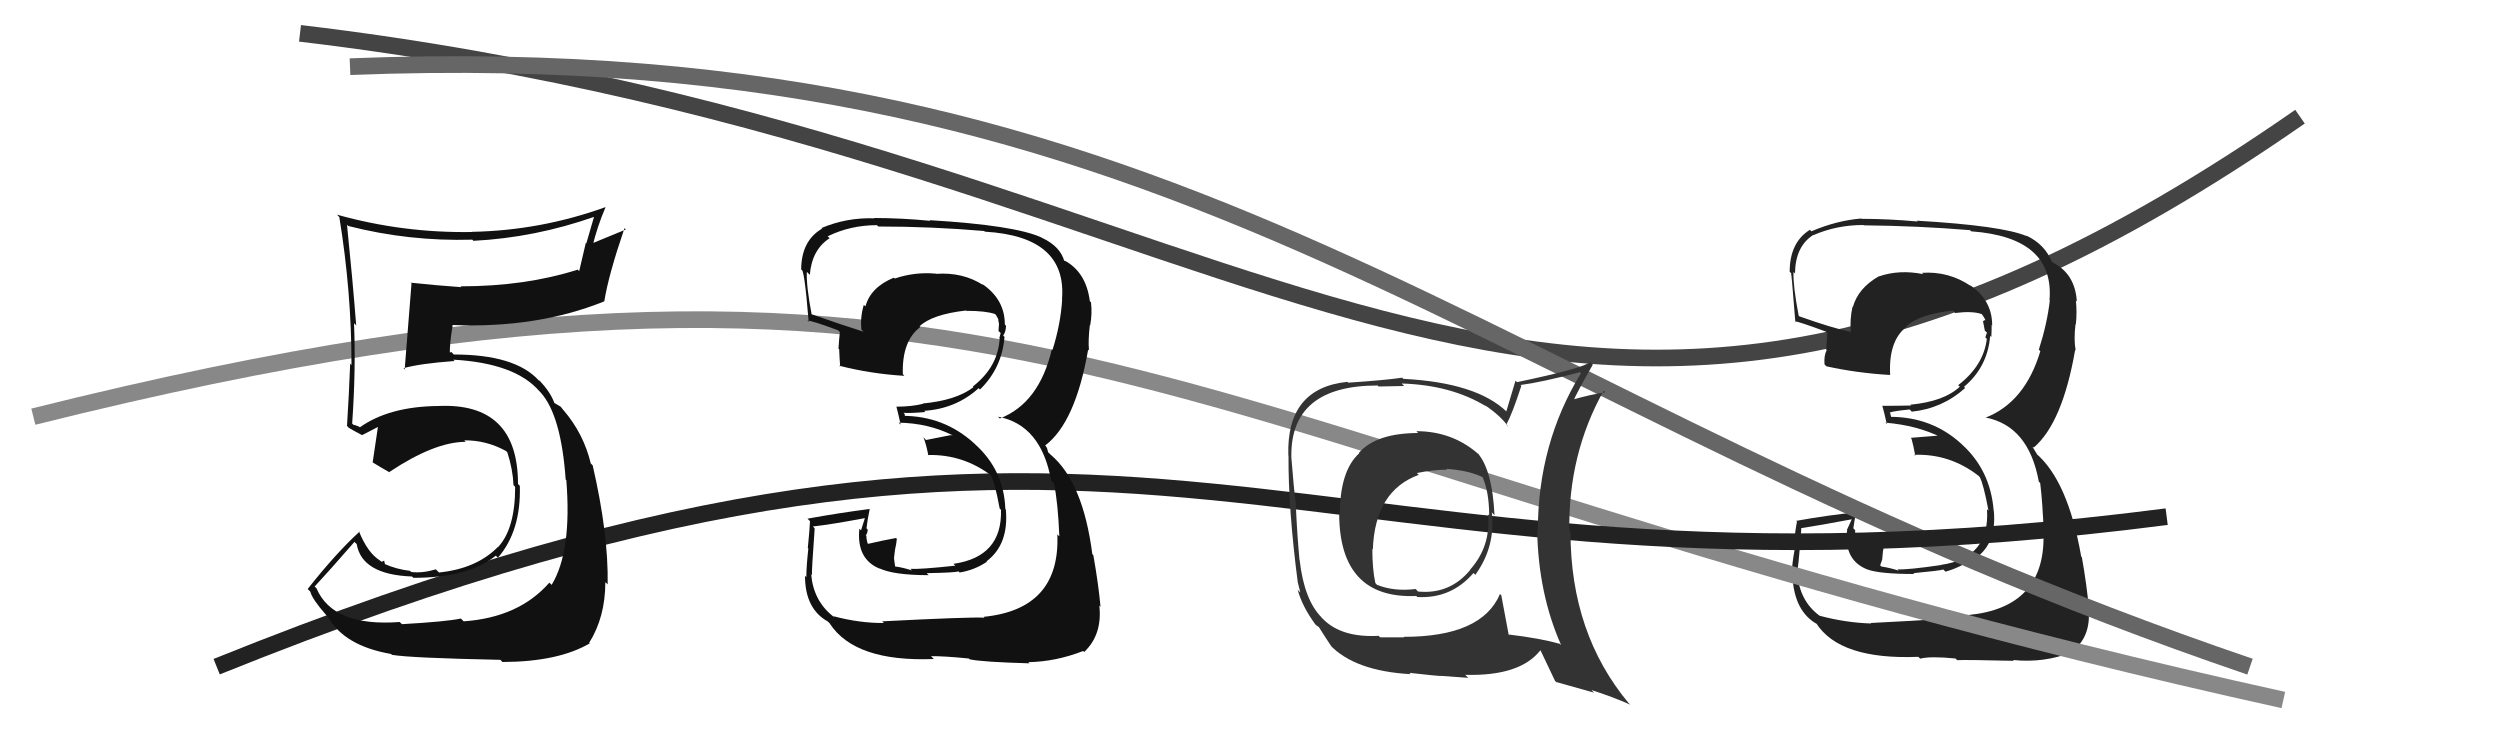
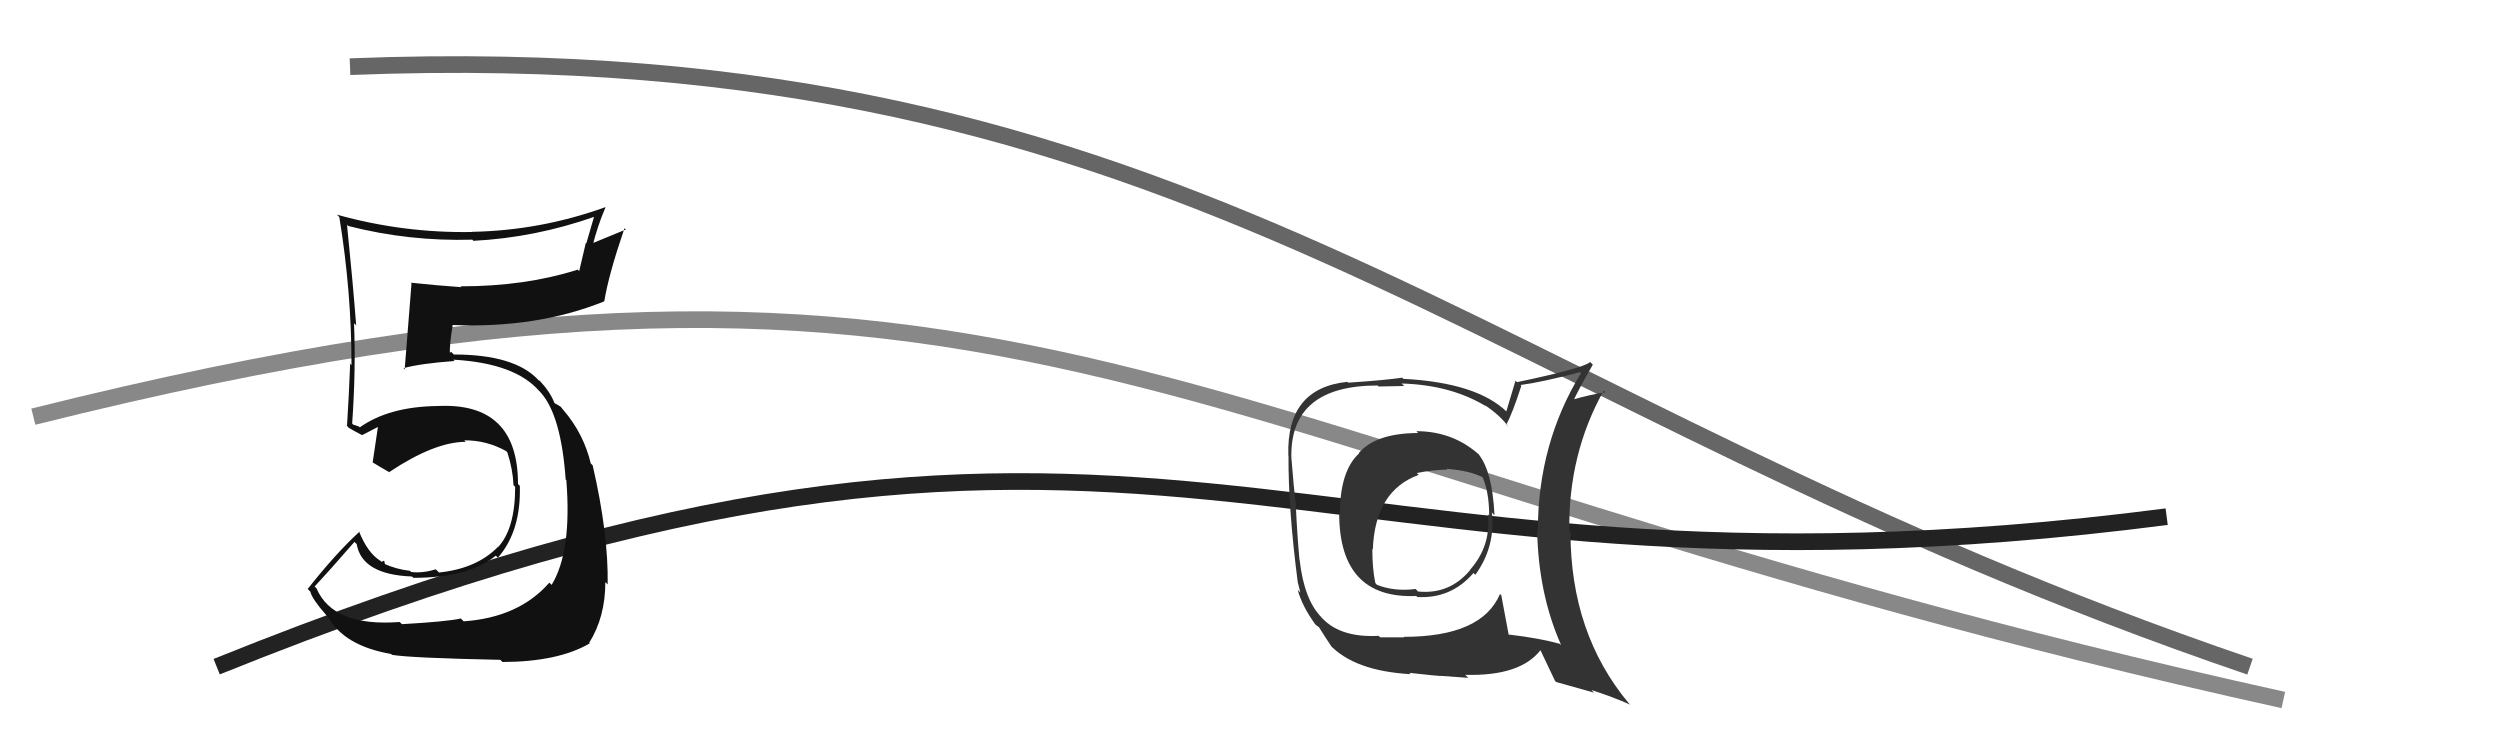
<svg xmlns="http://www.w3.org/2000/svg" width="150" height="44" viewBox="0,0,150,44">
-   <path d="M18 2 C77 9,92 39,138 7" stroke="#444" fill="none" />
-   <path fill="#222" d="M112.19 37.33L112.12 37.27L112.27 37.41Q110.72 37.36 109.16 36.94L109.32 37.09L109.17 36.94Q107.99 36.07 107.84 34.44L107.89 34.48L107.80 34.39Q107.89 34.33 108.08 31.71L107.92 31.55L108.06 31.69Q109.13 31.53 111.15 31.15L111.12 31.13L110.82 31.78L110.83 31.79Q110.61 33.59 112.02 34.16L112.04 34.18L112.02 34.16Q112.76 34.44 114.86 34.44L114.83 34.42L114.80 34.39Q116.41 34.24 116.60 34.17L116.63 34.20L116.73 34.30Q117.56 34.07 118.28 33.57L118.27 33.55L118.34 33.62Q119.82 32.74 119.63 30.65L119.62 30.65L119.62 30.64Q119.43 28.21 117.70 26.65L117.62 26.57L117.66 26.61Q115.89 25.01 113.41 25.01L113.48 25.07L113.41 24.78L113.38 24.75Q113.70 24.65 114.58 24.57L114.69 24.68L114.71 24.70Q116.54 24.51 117.91 23.28L117.91 23.28L117.84 23.21Q119.26 22.02 119.41 20.15L119.43 20.17L119.48 20.22Q119.50 19.83 119.50 19.49L119.60 19.58L119.53 19.51Q119.53 17.99 118.16 17.08L118.13 17.05L118.25 17.16Q116.92 16.26 115.32 16.37L115.45 16.50L115.40 16.45Q113.97 16.16 112.75 16.58L112.84 16.67L112.74 16.57Q111.48 17.29 111.17 18.43L111.01 18.27L111.15 18.40Q110.98 19.18 111.05 19.94L111.05 19.94L111.01 19.90Q110.02 19.71 107.96 18.98L107.96 18.98L107.92 18.94Q107.58 17.15 107.61 16.32L107.78 16.48L107.70 16.40Q107.72 14.79 108.79 14.10L108.91 14.23L108.80 14.11Q110.20 13.50 111.80 13.50L111.80 13.49L111.82 13.52Q115.05 13.55 118.21 13.81L118.22 13.83L118.27 13.88Q123.28 14.24 122.97 18.01L122.94 17.97L122.99 18.02Q122.83 19.42 122.33 20.98L122.46 21.11L122.42 21.07Q121.50 24.14 119.13 25.06L119.11 25.03L119.13 25.05Q121.72 25.55 122.33 28.90L122.36 28.93L122.41 28.98Q122.55 30.04 122.63 32.06L122.61 32.03L122.61 32.04Q122.72 36.45 118.11 36.90L118.23 37.02L118.20 36.99Q117.52 37.11 112.23 37.38ZM117.33 39.51L117.37 39.55L117.43 39.61Q117.97 39.58 120.82 39.65L120.90 39.73L120.78 39.60Q122.64 39.79 124.28 39.14L124.35 39.22L124.27 39.13Q125.50 38.23 125.31 36.48L125.20 36.37L125.33 36.50Q125.22 35.17 124.91 33.42L124.84 33.36L124.87 33.38Q124.07 28.81 122.13 27.18L122.25 27.30L121.95 26.81L122.02 26.84L122.03 26.85Q123.75 25.37 124.51 20.99L124.49 20.97L124.54 21.02Q124.42 20.40 124.53 19.45L124.60 19.53L124.55 19.47Q124.63 18.71 124.55 18.02L124.52 18.00L124.61 18.09Q124.51 16.46 123.22 15.78L123.18 15.74L122.99 15.63L123.13 15.76Q122.72 14.67 121.57 14.13L121.56 14.12L121.61 14.17Q120.14 13.54 115.00 13.24L114.97 13.20L115.06 13.29Q113.29 13.13 111.70 13.13L111.61 13.04L111.68 13.11Q110.20 13.23 108.68 13.88L108.60 13.79L108.59 13.79Q107.38 14.55 107.38 16.31L107.27 16.20L107.45 16.38Q107.46 15.97 107.72 19.32L107.69 19.29L107.69 19.28Q107.92 19.29 109.56 19.90L109.53 19.87L109.64 19.98Q109.61 20.48 109.57 20.97L109.57 20.97L109.60 21.01Q109.43 21.33 109.47 21.86L109.57 21.97L109.59 21.98Q111.40 22.38 113.41 22.50L113.30 22.38L113.41 22.49Q113.30 20.44 114.40 19.60L114.46 19.66L114.38 19.58Q115.14 18.86 117.16 18.63L117.17 18.63L117.31 18.78Q118.32 18.65 118.89 18.84L119.02 18.97L118.93 18.87Q119.09 19.11 119.13 19.22L119.10 19.20L118.98 19.27L119.09 19.84L119.22 19.96Q119.16 20.10 119.12 20.25L119.16 20.28L119.21 20.33Q119.02 21.93 117.49 23.11L117.58 23.19L117.59 23.20Q116.64 24.09 114.63 24.28L114.58 24.24L114.67 24.33Q113.82 24.35 112.94 24.35L112.94 24.34L112.94 24.35Q113.06 24.77 113.21 25.45L113.26 25.50L113.12 25.36Q115.03 25.52 116.47 26.24L116.31 26.08L116.26 26.14L114.64 26.27L114.69 26.32Q114.81 26.75 114.92 27.36L114.82 27.25L114.85 27.29Q116.98 27.21 118.70 28.54L118.72 28.56L118.78 28.62Q119.00 29.00 119.31 30.64L119.27 30.60L119.22 30.55Q119.41 33.47 116.47 33.89L116.47 33.89L116.48 33.90Q114.42 34.20 113.85 34.16L113.82 34.13L113.93 34.24Q113.41 34.07 112.88 33.99L112.81 33.92L112.93 33.58L112.98 33.06L113.05 32.72L112.96 32.28L113.06 32.39Q112.00 32.35 111.20 32.54L111.27 32.61L111.24 32.59Q111.22 32.37 111.22 32.18L111.31 32.27L111.31 32.27Q111.31 32.04 111.31 31.81L111.27 31.77L111.20 31.70Q111.25 31.29 111.40 30.57L111.42 30.59L111.55 30.72Q109.65 30.91 107.78 31.25L107.72 31.19L107.82 31.30Q107.73 31.69 107.61 32.82L107.71 32.91L107.69 32.90Q107.50 33.94 107.50 34.55L107.43 34.49L107.55 34.60Q107.66 36.69 109.03 37.45L108.95 37.38L108.97 37.39Q110.38 39.60 115.10 39.41L115.08 39.39L115.21 39.52Q115.81 39.36 117.33 39.51Z" />
  <path d="M2 25 C62 10,69 27,137 42" stroke="#888" fill="none" />
  <path d="M21 4 C72 2,88 24,135 40" stroke="#666" fill="none" />
  <path d="M13 40 C70 17,76 38,130 31" stroke="#222" fill="none" />
  <path fill="#111" d="M24.10 37.43L24.00 37.34L23.98 37.32Q19.98 37.62 18.99 35.30L19.05 35.36L18.88 35.19Q19.71 34.30 21.27 32.51L21.31 32.56L21.40 32.64Q21.71 34.48 24.72 34.59L24.86 34.73L24.80 34.67Q28.11 34.67 29.75 33.34L29.88 33.47L29.87 33.47Q31.27 31.86 31.19 29.15L31.12 29.08L31.08 29.04Q31.08 24.13 26.28 24.36L26.29 24.36L26.29 24.36Q23.35 24.39 21.59 25.64L21.55 25.60L21.31 25.51L21.21 25.49L21.13 25.41Q21.36 22.13 21.24 19.39L21.40 19.55L21.37 19.51Q21.16 16.80 20.82 13.48L20.86 13.53L20.90 13.56Q24.53 14.49 28.34 14.38L28.36 14.40L28.40 14.45Q32.10 14.26 35.68 13.00L35.65 12.98L35.18 14.60L35.15 14.57Q34.94 15.43 34.75 16.27L34.57 16.08L34.66 16.18Q31.52 17.18 27.63 17.18L27.65 17.20L27.68 17.23Q26.12 17.12 24.64 16.96L24.82 17.14L24.69 17.01Q24.63 17.71 24.28 22.17L24.40 22.28L24.21 22.09Q25.22 21.81 27.28 21.66L27.14 21.52L27.20 21.58Q30.91 21.79 32.36 23.47L32.30 23.40L32.45 23.56Q33.67 24.93 33.94 28.77L34.04 28.88L33.98 28.82Q34.32 33.08 33.10 35.09L33.11 35.10L32.96 34.96Q31.13 37.05 27.82 37.28L27.67 37.13L27.66 37.11Q26.78 37.30 24.11 37.45ZM30.08 39.65L30.07 39.64L30.15 39.72Q33.49 39.71 35.39 38.60L35.45 38.66L35.35 38.57Q36.32 37.02 36.32 34.93L36.41 35.01L36.46 35.07Q36.51 32.03 35.56 27.92L35.45 27.81L35.45 27.82Q35.02 26.02 33.81 24.61L33.80 24.60L33.95 24.79L33.64 24.40L33.28 24.19L33.26 24.17Q33.02 23.52 32.37 22.83L32.40 22.85L32.33 22.83L32.33 22.83Q30.92 21.27 27.23 21.27L27.07 21.11L26.91 21.22L26.99 21.29Q26.97 20.62 27.16 19.52L27.12 19.49L27.14 19.50Q32.22 19.71 36.26 18.08L36.19 18.01L36.26 18.07Q36.51 16.50 37.47 13.69L37.55 13.77L35.39 14.66L35.54 14.81Q35.84 13.58 36.33 12.44L36.26 12.37L36.32 12.43Q32.44 13.83 28.32 13.91L28.38 13.97L28.33 13.92Q24.18 13.99 20.22 12.88L20.39 13.06L20.36 13.03Q21.09 17.49 21.09 21.90L20.95 21.76L21.01 21.83Q20.94 23.66 20.82 25.56L20.79 25.52L20.93 25.67Q21.14 25.80 21.71 26.10L21.75 26.14L21.72 26.11Q22.10 25.92 22.75 25.58L22.62 25.45L22.69 25.52Q22.59 26.22 22.36 27.74L22.51 27.89L22.37 27.75Q22.96 28.11 23.37 28.34L23.38 28.34L23.36 28.32Q26.08 26.51 27.94 26.51L27.90 26.47L27.86 26.42Q29.18 26.41 30.36 27.06L30.43 27.13L30.44 27.14Q30.77 28.16 30.81 29.11L30.81 29.11L30.91 29.21Q30.91 31.73 29.88 32.83L29.83 32.77L29.87 32.82Q28.59 34.12 26.34 34.35L26.34 34.35L26.15 34.16Q25.36 34.40 24.67 34.32L24.58 34.23L24.60 34.25Q23.79 34.16 23.03 33.82L23.11 33.90L23.05 33.64L22.89 33.71L22.84 33.66Q22.06 33.19 21.53 31.86L21.56 31.89L21.57 31.90Q20.14 33.21 18.46 35.34L18.54 35.42L18.62 35.50Q18.73 35.95 19.57 36.90L19.62 36.96L19.69 37.02Q20.65 38.75 23.47 39.24L23.48 39.25L23.51 39.29Q24.65 39.48 30.02 39.59Z" />
-   <path fill="#111" d="M53.06 37.41L52.95 37.30L53.03 37.38Q51.56 37.39 50.00 36.97L50.06 37.03L50.04 37.02Q48.82 36.10 48.67 34.47L48.56 34.35L48.72 34.51Q48.69 34.33 48.88 31.71L48.86 31.68L48.77 31.59Q49.86 31.47 51.88 31.09L51.89 31.10L51.66 31.82L51.56 31.72Q51.38 33.55 52.78 34.12L52.82 34.16L52.76 34.10Q53.63 34.51 55.72 34.51L55.62 34.41L55.60 34.39Q57.32 34.36 57.51 34.28L57.46 34.23L57.58 34.35Q58.49 34.20 59.22 33.70L59.09 33.58L59.19 33.68Q60.54 32.67 60.35 30.57L60.33 30.55L60.32 30.54Q60.24 28.22 58.51 26.66L58.39 26.54L58.45 26.60Q56.63 24.95 54.15 24.95L54.28 25.07L54.29 24.86L54.21 24.77Q54.65 24.80 55.53 24.72L55.46 24.66L55.45 24.65Q57.35 24.53 58.72 23.29L58.71 23.28L58.80 23.37Q60.12 22.08 60.27 20.22L60.30 20.24L60.19 20.14Q60.36 19.89 60.36 19.54L60.43 19.61L60.29 19.47Q60.29 17.95 58.92 17.03L58.97 17.09L59.00 17.11Q57.78 16.32 56.18 16.43L56.12 16.37L56.17 16.42Q54.90 16.30 53.69 16.71L53.72 16.74L53.63 16.66Q52.23 17.24 51.93 18.38L51.88 18.34L51.83 18.29Q51.61 19.01 51.68 19.77L51.73 19.82L51.81 19.90Q50.65 19.54 48.59 18.82L48.74 18.97L48.71 18.93Q48.37 17.15 48.41 16.31L48.44 16.34L48.59 16.49Q48.71 14.98 49.78 14.29L49.78 14.29L49.66 14.18Q51.02 13.51 52.62 13.51L52.63 13.52L52.70 13.59Q55.89 13.59 59.05 13.86L59.09 13.90L59.10 13.90Q64.03 14.19 63.72 17.96L63.67 17.91L63.73 17.97Q63.64 19.44 63.15 21.00L63.19 21.04L63.11 20.96Q62.35 24.19 59.99 25.11L59.86 24.98L59.88 25.00Q62.47 25.49 63.07 28.84L63.17 28.94L63.24 29.01Q63.48 30.17 63.56 32.18L63.37 32.00L63.44 32.06Q63.63 36.55 59.02 37.01L59.08 37.07L59.07 37.06Q58.22 37.01 52.93 37.28ZM58.26 39.64L58.25 39.63L58.18 39.56Q58.92 39.72 61.77 39.80L61.72 39.75L61.70 39.73Q63.35 39.70 64.99 39.06L65.06 39.13L65.05 39.12Q66.15 38.08 65.96 36.33L66.09 36.47L66.03 36.40Q65.91 35.06 65.60 33.31L65.69 33.40L65.54 33.25Q64.98 28.92 63.04 27.28L62.89 27.14L62.82 26.88L62.74 26.76L62.71 26.73Q64.53 25.35 65.29 20.97L65.33 21.02L65.34 21.02Q65.28 20.46 65.39 19.51L65.48 19.60L65.41 19.53Q65.54 18.82 65.46 18.14L65.39 18.07L65.39 18.06Q65.16 16.32 63.87 15.63L63.87 15.63L63.86 15.70L63.87 15.71Q63.64 14.79 62.50 14.26L62.47 14.23L62.49 14.25Q60.92 13.52 55.78 13.21L55.85 13.28L55.82 13.25Q54.05 13.08 52.45 13.08L52.58 13.21L52.47 13.10Q50.81 13.04 49.29 13.68L49.39 13.79L49.32 13.72Q48.07 14.45 48.07 16.20L48.09 16.22L48.07 16.20Q48.25 15.96 48.52 19.31L48.39 19.19L48.44 19.24Q48.65 19.21 50.29 19.82L50.46 20.00L50.39 19.93Q50.34 20.41 50.31 20.91L50.26 20.87L50.35 20.95Q50.37 21.47 50.41 22.01L50.38 21.97L50.34 21.94Q52.25 22.43 54.26 22.55L54.19 22.47L54.17 22.45Q54.11 20.45 55.22 19.62L55.12 19.52L55.18 19.57Q55.94 18.86 57.96 18.63L58.03 18.70L57.99 18.65Q59.13 18.65 59.70 18.84L59.76 18.90L59.76 18.90Q59.88 19.10 59.92 19.22L59.89 19.18L59.94 19.43L59.91 19.86L60.04 19.98Q60.00 20.14 59.96 20.29L59.94 20.26L59.98 20.30Q59.89 22.01 58.37 23.19L58.34 23.16L58.41 23.23Q57.38 24.02 55.36 24.21L55.36 24.21L55.38 24.23Q54.67 24.40 53.79 24.40L53.87 24.48L53.78 24.38Q53.89 24.80 54.04 25.48L54.05 25.49L53.92 25.36Q55.70 25.39 57.14 26.11L57.16 26.12L57.03 26.11L55.56 26.40L55.41 26.24Q55.59 26.72 55.70 27.33L55.64 27.28L55.67 27.30Q57.82 27.25 59.54 28.58L59.50 28.54L59.42 28.46Q59.68 28.87 59.98 30.51L60.10 30.63L60.06 30.59Q60.14 33.41 57.21 33.83L57.26 33.88L57.32 33.94Q55.19 34.17 54.62 34.13L54.56 34.07L54.72 34.23Q54.20 34.05 53.66 33.98L53.71 34.02L53.64 33.49L53.70 32.99L53.77 32.64L53.81 32.33L53.76 32.28Q52.89 32.44 52.09 32.63L52.14 32.68L52.05 32.59Q51.98 32.33 51.98 32.14L52.14 32.30L51.95 32.11Q52.06 31.99 52.06 31.77L52.05 31.76L51.99 31.70Q52.03 31.28 52.18 30.55L52.25 30.62L52.17 30.54Q50.31 30.78 48.45 31.12L48.58 31.25L48.60 31.27Q48.58 31.75 48.47 32.87L48.41 32.81L48.50 32.91Q48.38 34.02 48.38 34.63L48.28 34.53L48.30 34.55Q48.30 36.53 49.67 37.29L49.82 37.44L49.79 37.42Q51.31 39.73 56.03 39.54L55.89 39.40L55.86 39.37Q56.61 39.36 58.13 39.51Z" />
  <path fill="#333" d="M85.12 26.01L84.98 25.87L85.09 25.98Q82.55 25.99 81.53 27.18L81.51 27.15L81.55 27.20Q80.39 28.25 80.39 30.88L80.48 30.96L80.35 30.83Q80.37 35.95 84.98 35.76L85.09 35.88L85.03 35.82Q87.06 35.94 88.41 34.38L88.55 34.52L88.52 34.49Q89.74 32.80 89.51 30.74L89.55 30.79L89.67 30.91Q89.54 28.22 88.67 27.20L88.78 27.31L88.78 27.31Q87.19 25.87 84.98 25.87ZM90.11 35.76L90.08 35.72L90.00 35.64Q88.91 38.21 84.23 38.21L84.25 38.24L82.81 38.24L82.72 38.15Q80.48 38.27 79.37 37.13L79.26 37.02L79.30 37.05Q78.25 36.00 77.98 33.61L77.96 33.58L77.97 33.59Q77.83 32.12 77.75 30.33L77.69 30.27L77.76 30.33Q77.62 29.25 77.47 27.31L77.67 27.50L77.48 27.31Q77.48 23.13 82.66 23.13L82.72 23.19L84.25 23.16L84.10 23.01Q87.08 23.10 89.18 24.39L89.21 24.43L89.08 24.30Q90.02 24.93 90.51 25.61L90.45 25.55L90.38 25.48Q90.75 24.79 91.28 23.15L91.23 23.10L91.23 23.10Q92.48 22.94 94.80 22.33L94.77 22.30L94.86 22.39Q92.27 26.61 92.27 31.86L92.19 31.78L92.23 31.82Q92.30 35.63 93.67 38.71L93.55 38.59L93.59 38.63Q92.43 38.30 90.52 38.07L90.64 38.19L90.52 38.08Q90.38 37.29 90.08 35.73ZM93.41 40.96L93.37 40.92L95.64 41.56L95.48 41.40Q96.82 41.83 97.81 42.28L97.73 42.20L97.73 42.20Q94.23 38.01 94.23 31.92L94.10 31.80L94.16 31.86Q94.09 27.25 96.22 23.44L96.24 23.46L96.32 23.54Q95.54 23.64 94.21 24.02L94.28 24.09L94.35 24.16Q94.69 23.40 95.57 21.88L95.42 21.73L95.41 21.72Q95.02 22.09 91.02 22.93L90.93 22.84L90.38 24.68L90.42 24.72Q88.62 22.96 84.20 22.73L84.24 22.77L84.13 22.66Q83.13 22.81 80.89 22.96L80.82 22.89L80.84 22.91Q77.18 23.29 77.30 27.32L77.29 27.32L77.31 27.34Q77.29 30.52 77.87 34.97L77.88 34.99L78.02 35.55L77.86 35.39Q78.13 36.38 78.93 37.48L78.83 37.38L78.85 37.40Q79.01 37.56 79.20 37.67L79.17 37.65L79.11 37.59Q79.50 38.21 79.88 38.78L79.85 38.75L79.77 38.67Q81.25 40.26 84.64 40.45L84.68 40.49L84.56 40.37Q86.27 40.56 86.42 40.56L86.41 40.55L88.10 40.67L87.91 40.49Q91.20 40.58 92.42 39.02L92.35 38.95L92.44 39.04Q92.69 39.56 93.30 40.85ZM86.75 28.09L86.80 28.15L86.78 28.13Q88.21 28.23 89.05 28.68L89.08 28.71L88.92 28.55Q89.35 29.48 89.35 30.93L89.29 30.87L89.28 30.85Q89.47 32.76 88.20 34.19L88.17 34.16L88.21 34.20Q86.98 35.68 85.08 35.49L84.98 35.38L84.94 35.34Q83.65 35.50 82.62 35.09L82.50 34.96L82.52 34.98Q82.34 34.15 82.34 32.93L82.30 32.90L82.37 32.97Q82.50 29.44 85.13 28.49L85.08 28.45L85.01 28.38Q86.03 28.18 86.83 28.18Z" />
</svg>